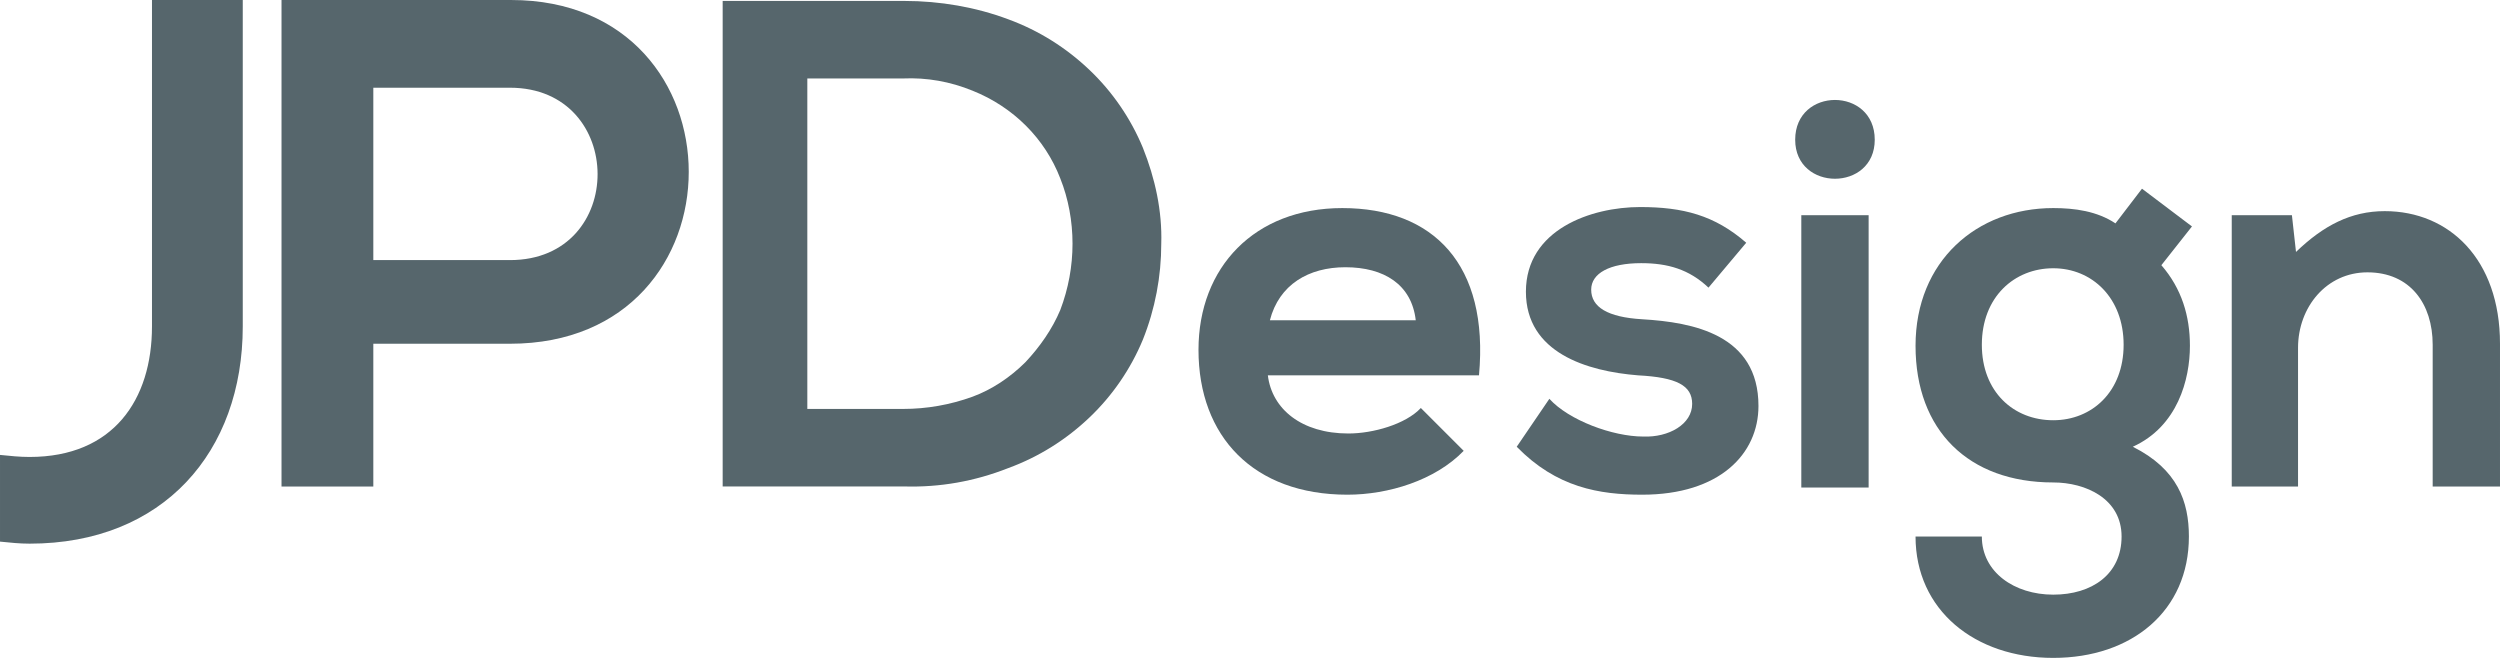
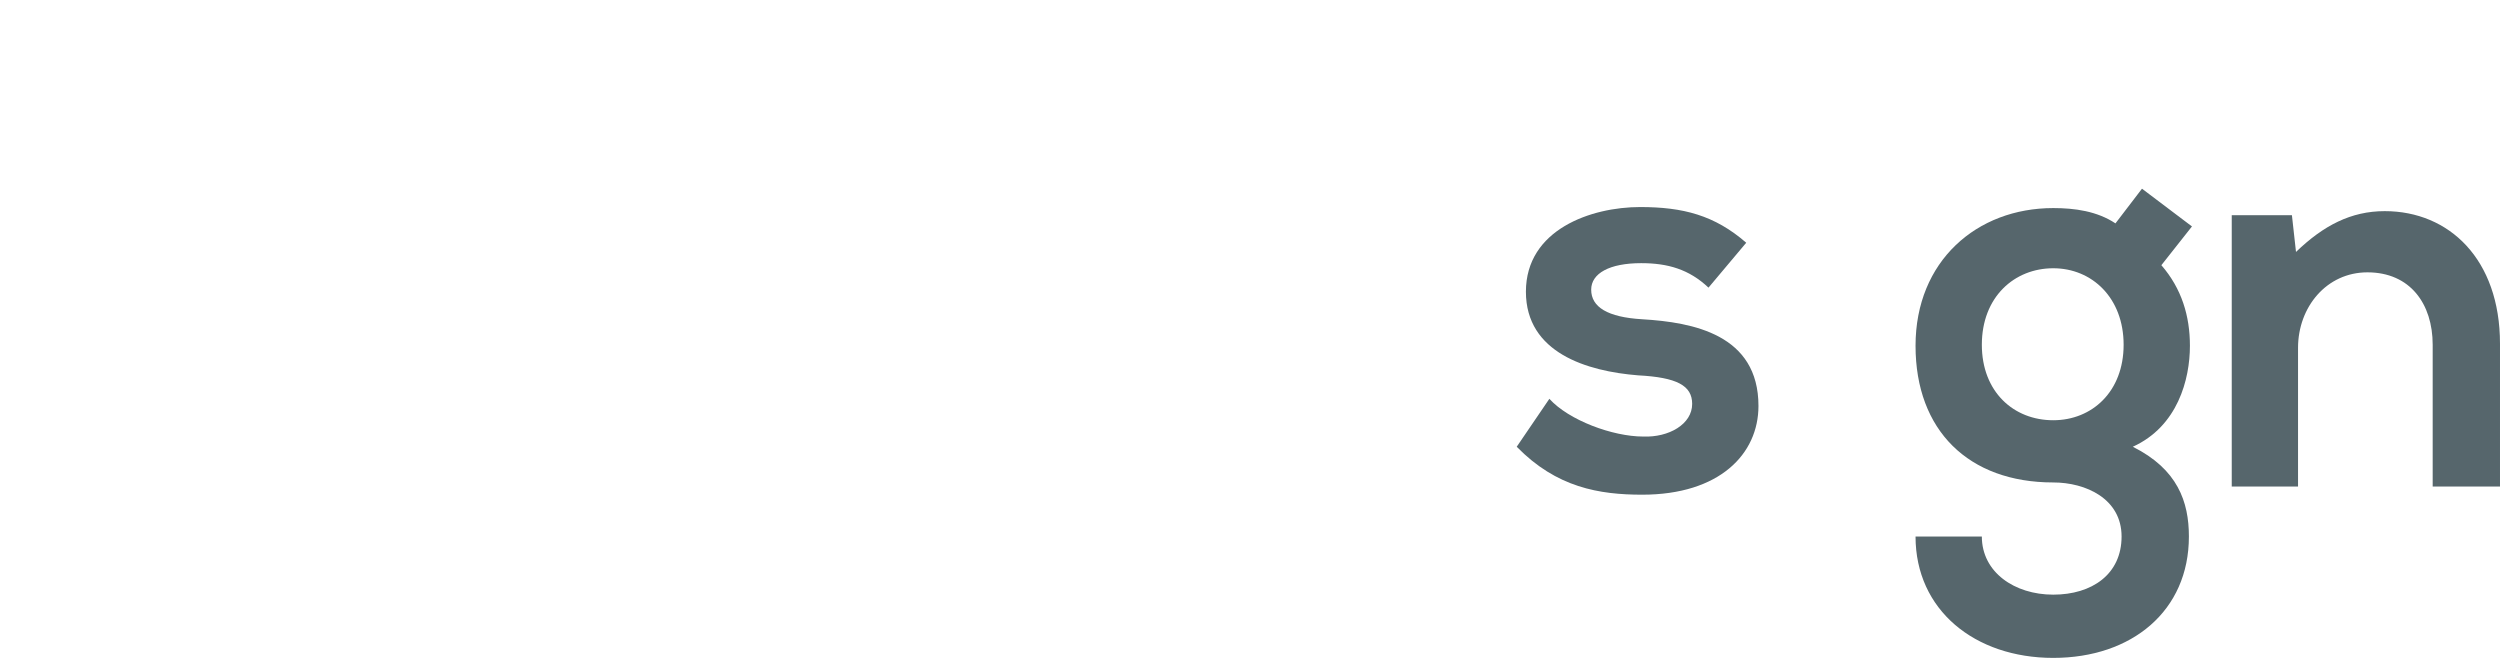
<svg xmlns="http://www.w3.org/2000/svg" enable-background="new 0 0 245.1 64.5" viewBox="0 0 245.1 64.5">
  <g fill="#56666c">
-     <path d="m50 33.7h-13.4v14h-9v-47.7h22.5c23.2 0 23.3 33.7-.1 33.7zm-13.4-8.2h13.4c11.5 0 11.4-16.9 0-16.9h-13.4z" />
-     <path d="m14.9 0v32c0 7.2-3.8 12.8-12 12.8-1 0-1.9-.1-2.9-.2v8.5c1 .1 1.9.2 2.9.2 13.1 0 20.9-9 20.9-21.3v-32z" />
-     <path d="m41.2 33.2c-1.2 2.9-3 5.5-5.2 7.6-2.3 2.2-5 3.9-8 5-3.3 1.3-6.7 1.9-10.2 1.8h-17.8v-47.6h17.8c3.5 0 7 .6 10.2 1.8 3 1.1 5.7 2.8 8 5 2.2 2.1 4 4.7 5.2 7.6 1.2 3 1.9 6.2 1.8 9.4 0 3.2-.6 6.4-1.8 9.4zm-8.1-15.8c-1.5-3.9-4.6-7-8.6-8.6-2.2-.9-4.5-1.3-6.8-1.2h-9.4v32.4h9.4c2.3 0 4.6-.4 6.8-1.2 1.9-.7 3.7-1.9 5.2-3.4 1.4-1.5 2.6-3.2 3.4-5.1.8-2.1 1.2-4.3 1.2-6.5s-.4-4.4-1.2-6.4z" transform="translate(70.85 .092)" />
-     <path d="m124.3 36.8c.4 3.3 3.3 5.7 7.9 5.7 2.4 0 5.6-.9 7.1-2.5l4.2 4.2c-2.8 2.9-7.4 4.3-11.4 4.3-9.2 0-14.6-5.7-14.6-14.2 0-8.1 5.5-13.9 14.1-13.9 8.9 0 14.4 5.5 13.4 16.4zm14.5-5.4c-.4-3.5-3.1-5.2-6.9-5.2-3.6 0-6.5 1.7-7.4 5.2z" />
    <path d="m167.5 28.2c-1.9-1.8-4-2.4-6.6-2.4-3.1 0-4.9 1-4.9 2.6 0 1.7 1.6 2.7 5 2.9 5 .3 11.4 1.5 11.4 8.5 0 4.7-3.8 8.7-11.4 8.7-4.2 0-8.4-.7-12.3-4.7l3.2-4.7c1.9 2.1 6.2 3.7 9.2 3.7 2.5.1 4.8-1.2 4.8-3.2 0-1.8-1.5-2.6-5.3-2.8-5-.4-11-2.2-11-8.2 0-6.1 6.4-8.3 11.2-8.3 4.2 0 7.3.8 10.4 3.5z" />
-     <path d="m183.8 13.7c0 5.1-7.8 5.1-7.8 0 0-5.2 7.8-5.2 7.8 0zm-7.2 7.4v26.7h6.6v-26.7z" />
    <path d="m210 18.5 4.9 3.7-3 3.8c2 2.3 2.8 5 2.8 7.9 0 3.3-1.2 7.9-5.6 9.9 4.4 2.2 5.5 5.4 5.5 8.8 0 7.3-5.6 11.9-13.3 11.9s-13.5-4.7-13.5-11.9h6.5c0 3.5 3.2 5.7 7 5.7s6.7-2 6.7-5.7-3.5-5.3-6.7-5.3c-8.3 0-13.5-5.1-13.5-13.4s6-13.5 13.5-13.5c2.1 0 4.3.3 6.1 1.5zm-15.7 15.3c0 4.6 3.1 7.4 7 7.4 3.8 0 6.9-2.8 6.9-7.4s-3.1-7.5-6.9-7.5-7 2.8-7 7.5z" />
    <path d="m238.5 47.7v-13.9c0-4-2.2-7.1-6.4-7.1-4 0-6.8 3.4-6.8 7.4v13.6h-6.5v-26.6h5.9l.4 3.6c2.7-2.6 5.4-4 8.7-4 6.3 0 11.3 4.7 11.3 13v14z" />
  </g>
</svg>